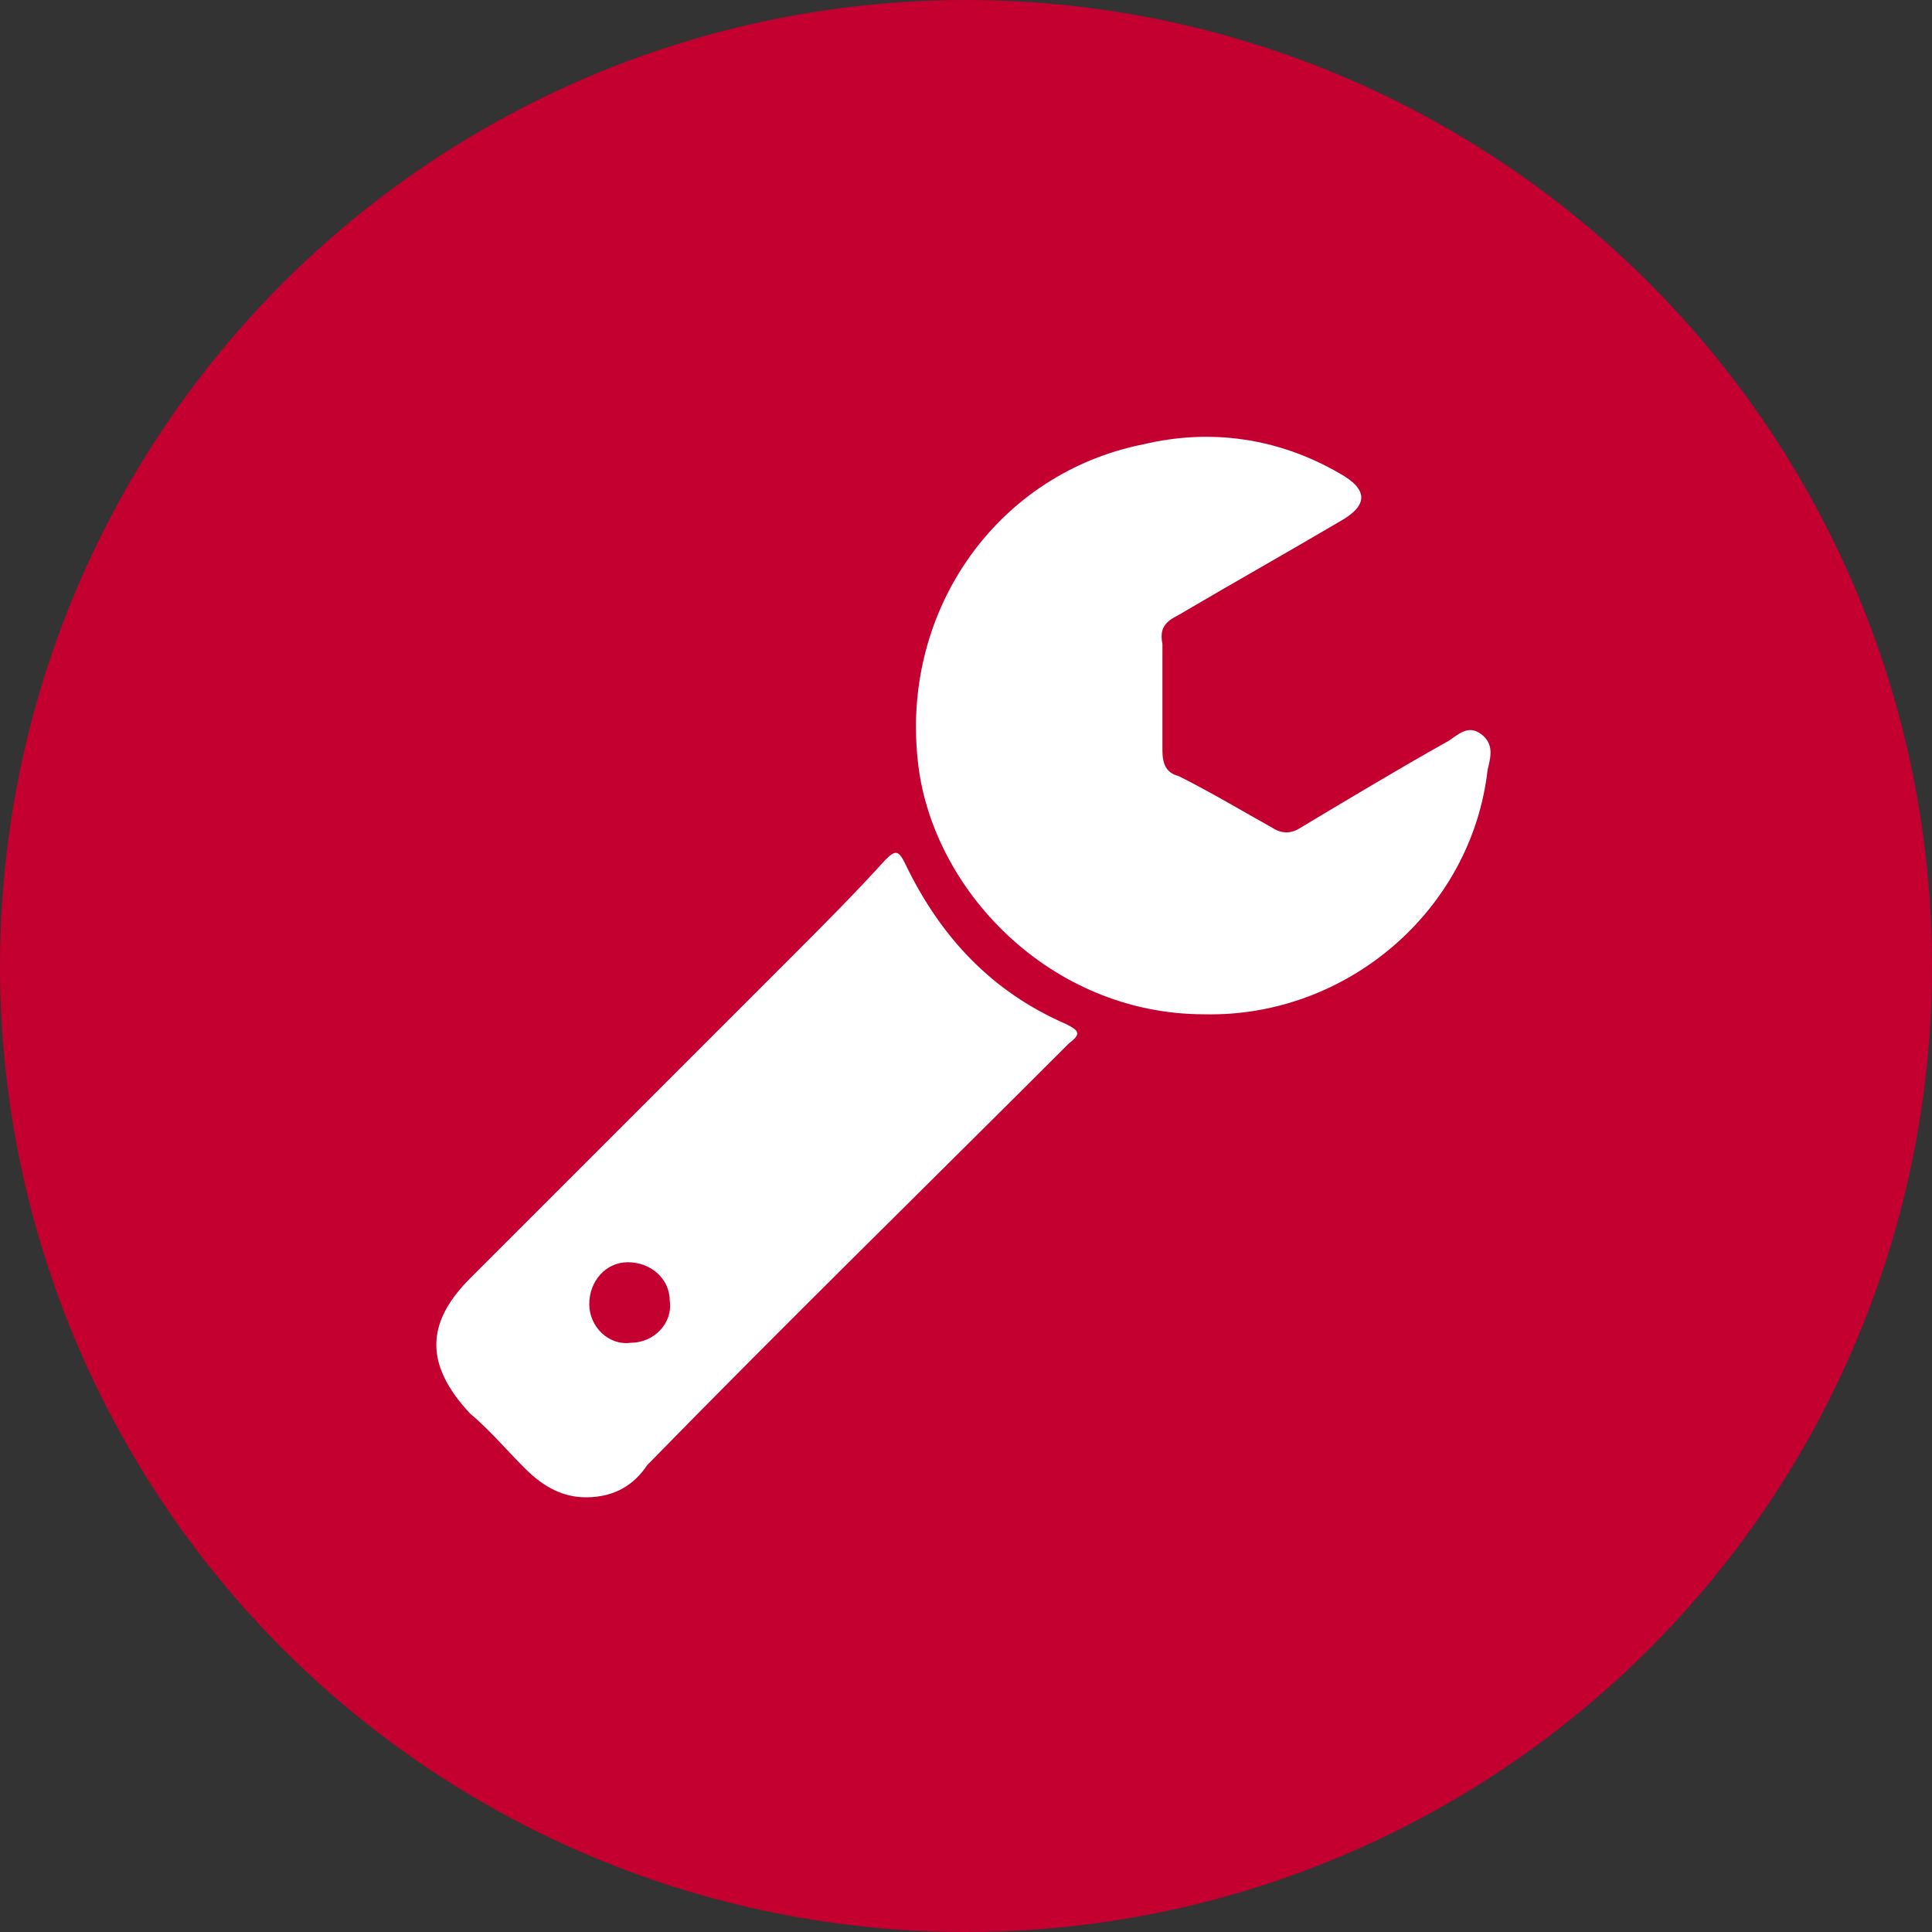
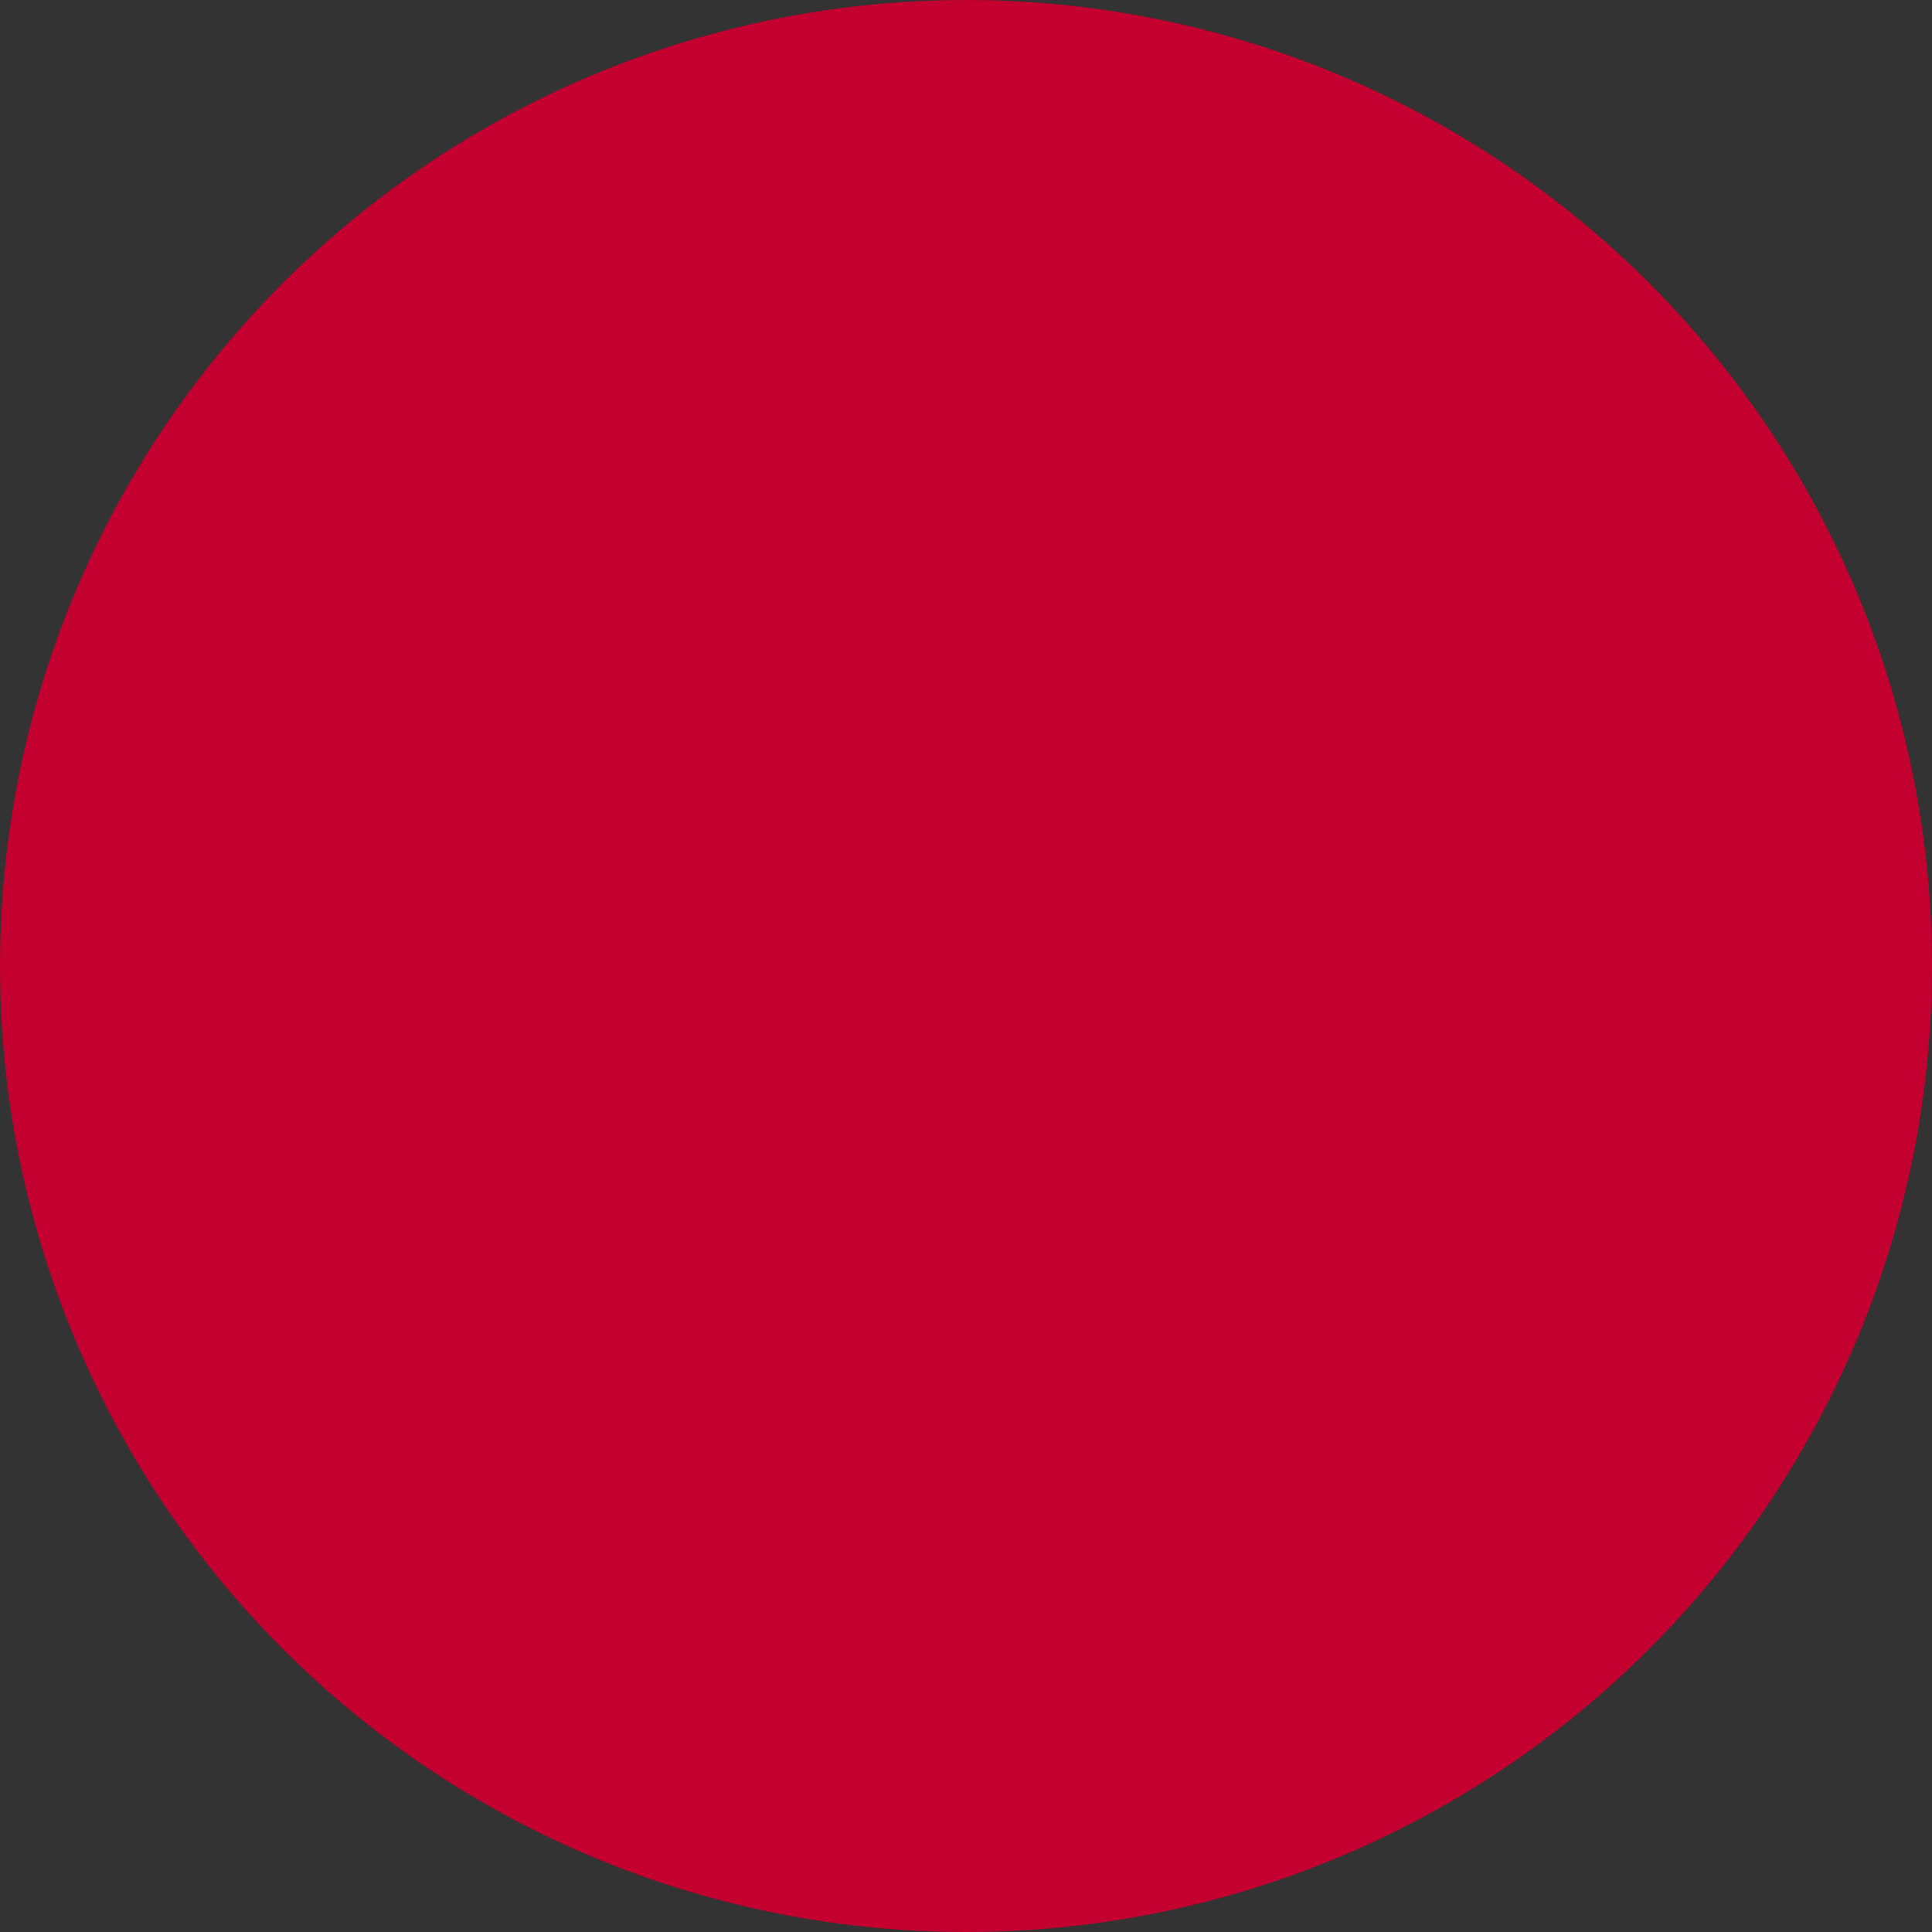
<svg xmlns="http://www.w3.org/2000/svg" version="1.1" id="Ebene_1" x="0px" y="0px" viewBox="0 0 60 60" style="enable-background:new 0 0 60 60;" xml:space="preserve">
  <rect x="0" y="0" width="60" height="60" fill="#333333" stroke="none" />
  <style type="text/css">
	.st0{fill:#C3002F;}
	.st1{fill:#FFFFFF;}
</style>
  <circle class="st0" cx="30" cy="30" r="30" />
  <g id="DpbKdz_00000171707217337608904130000015843587330571122876_">
    <g>
-       <path class="st1" d="M37.4,31.5c-4.8,0-8.5-3.9-8.9-7.9c-0.5-4.7,2.5-8.9,7-9.8c2.1-0.5,4.2-0.2,6.1,0.9c0.9,0.5,0.9,1,0,1.5    c-1.7,1-3.3,1.9-5,2.9c-0.4,0.2-0.6,0.4-0.5,0.9c0,1.1,0,2.2,0,3.3c0,0.4,0.1,0.7,0.5,0.8c1,0.5,2,1.1,2.9,1.6    c0.3,0.2,0.6,0.2,0.9,0c1.5-0.9,3-1.8,4.6-2.7c0.3-0.2,0.6-0.5,1-0.2c0.4,0.3,0.3,0.7,0.2,1.1C45.7,28.3,41.8,31.6,37.4,31.5z" />
-       <path class="st1" d="M18.2,46.5c-0.7,0-1.3-0.3-1.9-0.9c-0.6-0.6-1.1-1.2-1.7-1.7c-1.4-1.5-1.4-2.8,0-4.2c3.3-3.3,6.6-6.6,9.9-9.9    c1-1,2-2,3-3.1c0.3-0.3,0.4-0.3,0.6,0.1c1.1,2.3,2.7,4,5,5c0.4,0.2,0.5,0.3,0.1,0.6c-4.4,4.4-8.8,8.7-13.1,13.1    C19.7,46.1,19.1,46.5,18.2,46.5z M19.5,39.2c-0.7,0-1.2,0.6-1.2,1.3c0,0.7,0.6,1.3,1.3,1.2c0.7,0,1.3-0.6,1.2-1.3    C20.8,39.7,20.2,39.2,19.5,39.2z" />
-     </g>
+       </g>
  </g>
</svg>